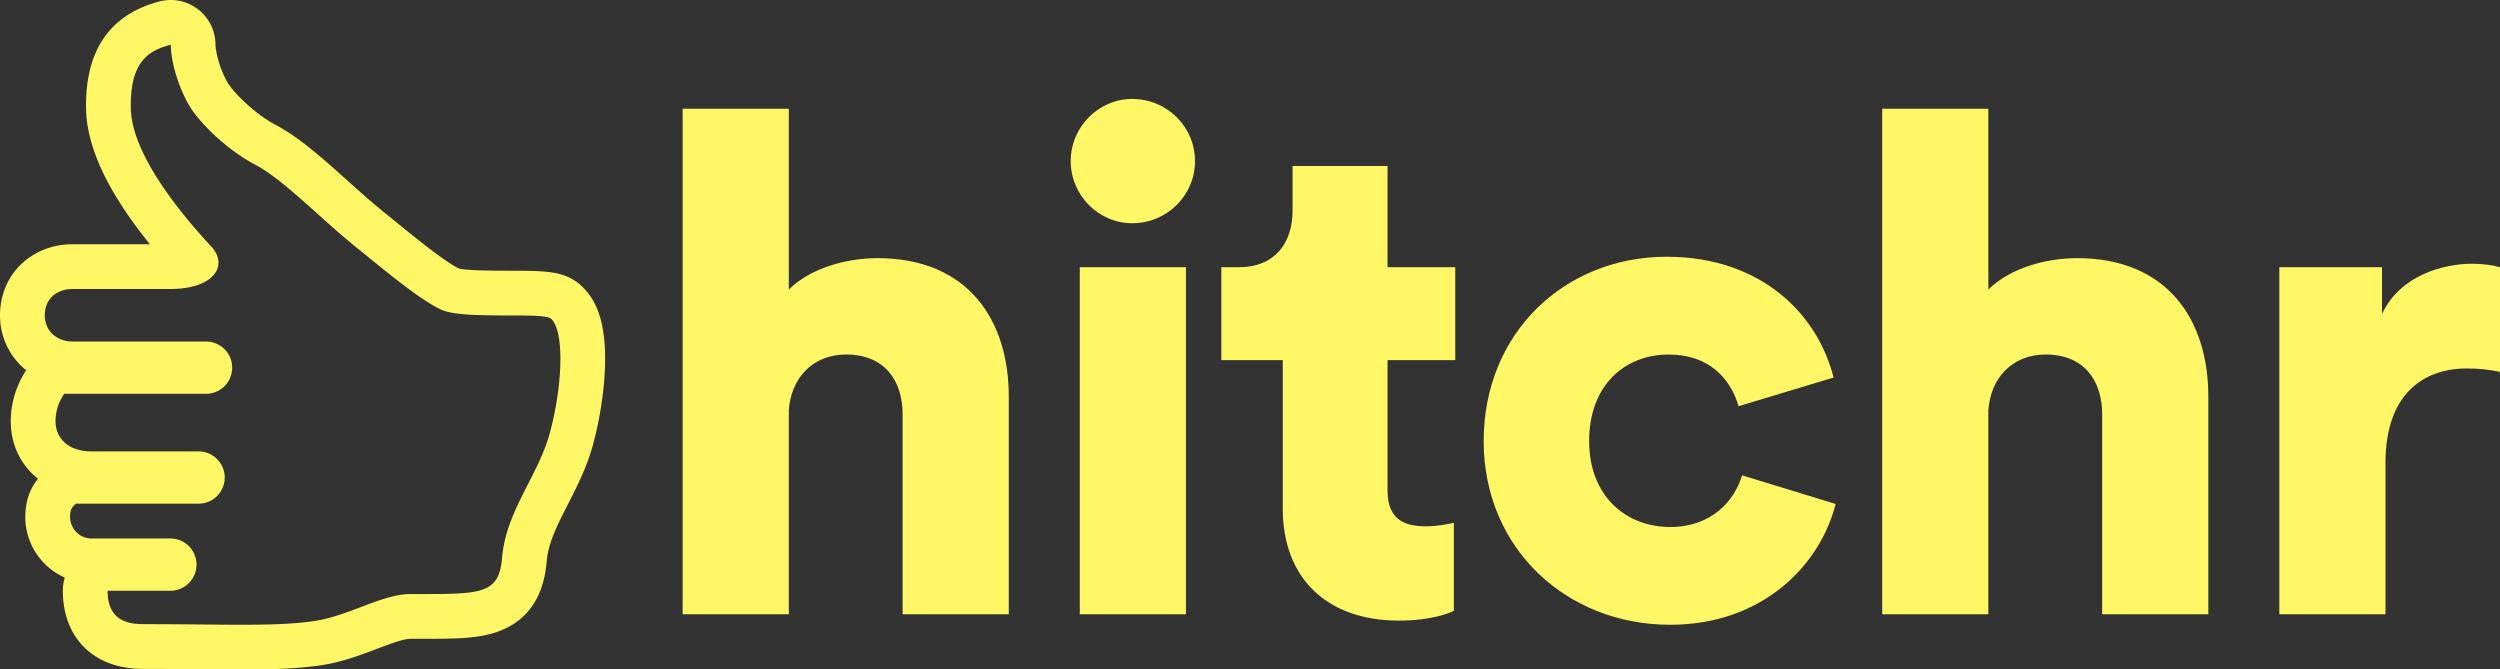
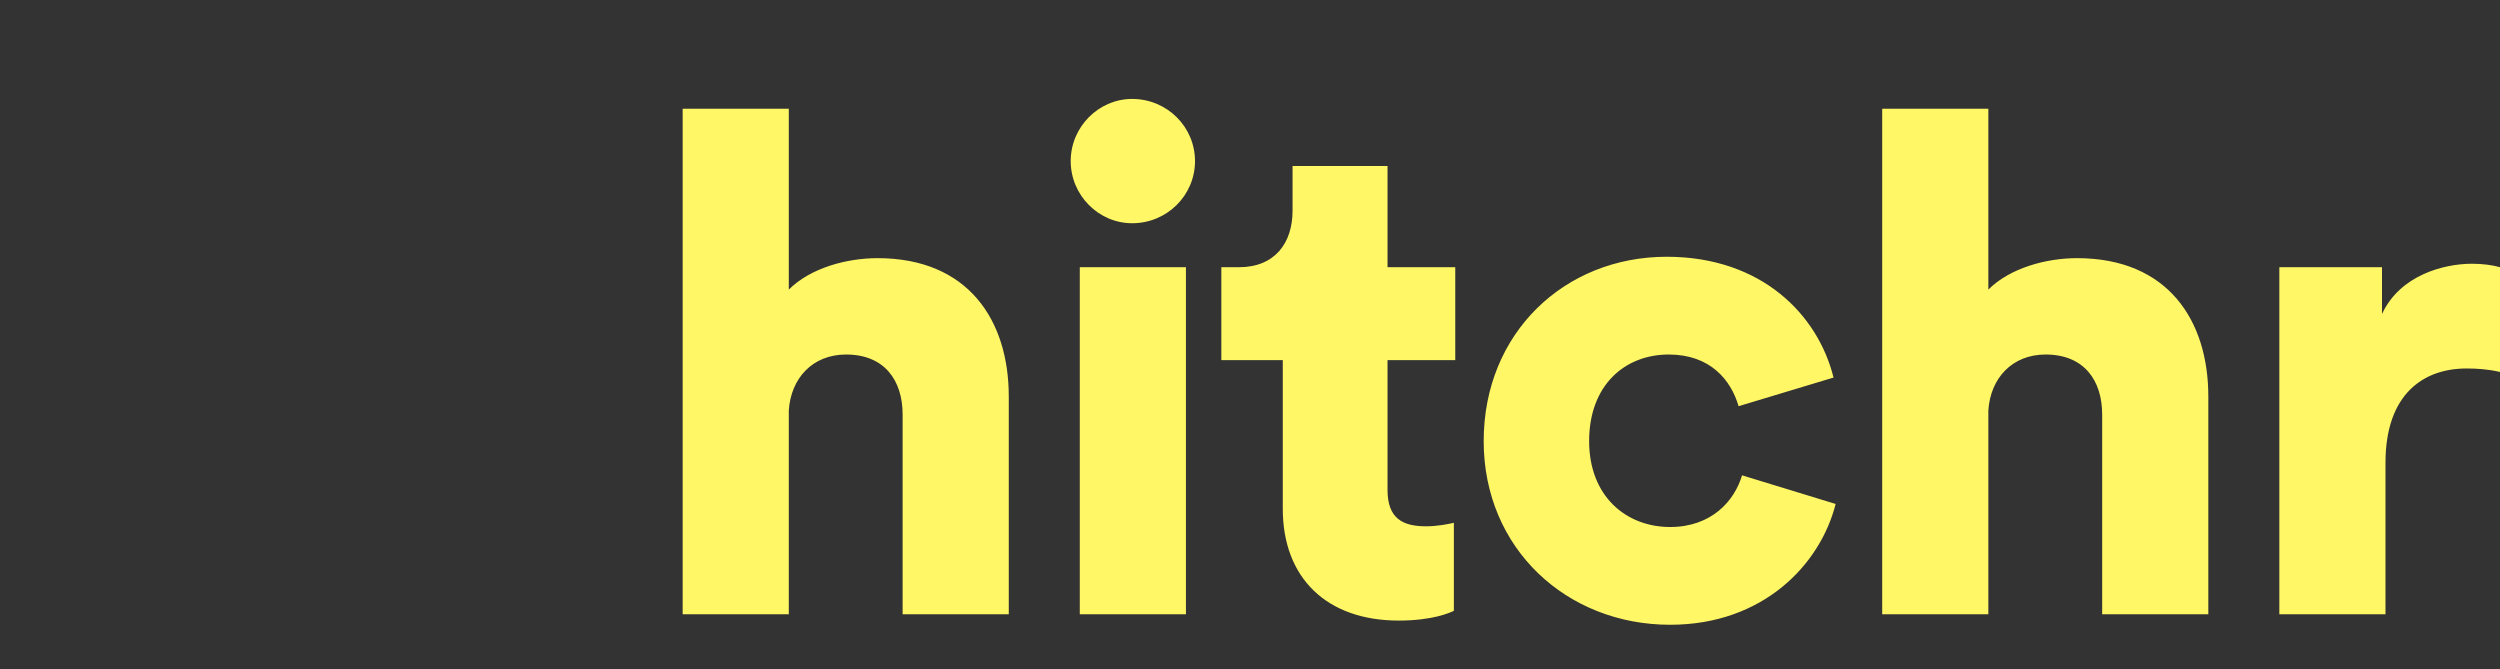
<svg xmlns="http://www.w3.org/2000/svg" fill="rgb(255, 247, 101)" version="1.1" viewBox="39.614 70.691 257.764 69.006" style="width: 100%; height: 100%; z-index: 5;">
  <rect x="39.614" y="70.691" width="257.764" height="69.006" fill="#333333" stroke="none" />
  <g>
    <g fill="rgb(255, 247, 101)" fill-rule="nonzero" transform="translate(39.614 70.691) scale(0.769)">
      <svg fill="rgb(255, 247, 101)" width="81.133" height="89.765" viewBox="9.431 5.214 81.133 89.765">
-         <path d="M32.325 11.214c.065 2.794 1.29 6.251 2.628 8.395 1.288 2.063 4.791 5.628 8.651 7.661 3.859 2.034 8.666 7.127 13.507 11.035 3.864 3.119 8.57 7.111 11.541 8.455 2.972 1.343 13.587.261 14.634 1.167 1.884 1.632 1.556 9.019-.11 15.251-1.555 5.818-5.903 10.513-6.425 16.802-.399 4.828-2.705 4.883-10.926 4.883h-1.357c-3.82 0-8.236 2.931-12.916 3.62-2.725.399-5.796.495-9.728.495-3.576 0-7.863-.079-13.255-.079-3.56 0-4.71-1.827-4.71-4.477h8.417a3.504 3.504 0 0 0 0-7.009H21.709c-1.677 0-2.882-1.391-2.882-2.887 0-1.144.357-1.364.771-1.779h16.458a3.503 3.503 0 0 0 3.505-3.502 3.506 3.506 0 0 0-3.505-3.507h-14.34c-3.204 0-4.84-1.833-4.84-4.041 0-2.21 1.175-3.683 1.175-3.683h19.064a3.505 3.505 0 0 0 0-7.009H19.176c-2.088 0-3.744-1.381-3.744-3.518s1.531-3.526 3.744-3.526H32.29c5.606 0 7.718-2.923 5.66-5.483-4.427-4.743-10.843-12.619-10.979-18.706-.147-6.511 2.594-7.829 5.354-8.558m-.001-6c-.512 0-1.027.065-1.533.199-6.691 1.769-9.995 6.646-9.82 14.495.115 5.121 2.992 11.179 8.564 18.055h-10.36c-5.555 0-9.744 4.095-9.744 9.526 0 3 1.353 5.636 3.508 7.367-.743 1.118-2.064 3.565-2.064 6.842 0 3.192 1.373 5.905 3.649 7.702-.867 1.075-1.699 2.67-1.699 5.127 0 3.624 2.179 6.749 5.296 8.13a5.99 5.99 0 0 0-.264 1.766c0 6.364 4.204 10.477 10.71 10.477 2.944 0 5.587.024 7.92.045 1.947.018 3.713.034 5.335.034 4.077 0 7.439-.096 10.598-.559 2.82-.415 5.344-1.373 7.569-2.218 1.654-.627 3.529-1.339 4.477-1.339h1.357c4.689 0 7.788 0 10.493-1.01 3.858-1.44 6.016-4.595 6.412-9.378.204-2.465 1.425-4.855 2.838-7.623 1.212-2.374 2.586-5.064 3.404-8.125.945-3.536 1.524-7.467 1.588-10.783.1-5.135-.964-8.488-3.346-10.552-2.159-1.87-4.646-1.875-9.601-1.883-1.926-.003-5.465-.01-6.642-.288-1.92-.939-5.715-4.027-8.506-6.297-.54-.439-1.07-.871-1.587-1.288-1.6-1.291-3.262-2.781-4.87-4.222-3.324-2.98-6.465-5.795-9.608-7.452-2.884-1.519-5.631-4.364-6.359-5.53-.914-1.463-1.685-3.866-1.719-5.357a6.002 6.002 0 0 0-5.996-5.861z" />
-       </svg>
+         </svg>
    </g>
    <g fill="rgb(255, 247, 101)" transform="translate(105.176 134.028) scale(1)">
      <path fill-rule="nonzero" d="M15.768-21.024C15.984-24.336 18.216-26.784 21.672-26.784C25.632-26.784 27.504-24.12 27.504-20.592L27.504 0L38.448 0L38.448-22.464C38.448-30.312 34.272-36.72 24.912-36.72C21.744-36.72 18-35.712 15.768-33.48L15.768-52.128L4.824-52.128L4.824 0L15.768 0ZM56.714 0L56.714-35.784L45.77-35.784L45.77 0ZM44.834-46.728C44.834-43.2 47.714-40.32 51.17-40.32C54.77-40.32 57.65-43.2 57.65-46.728C57.65-50.256 54.77-53.136 51.17-53.136C47.714-53.136 44.834-50.256 44.834-46.728ZM77.5-46.224L67.708-46.224L67.708-41.616C67.708-38.304 65.908-35.784 62.164-35.784L60.364-35.784L60.364-26.208L66.7-26.208L66.7-10.872C66.7-3.744 71.236 0.648 78.652 0.648C82.108 0.648 83.908-0.144 84.34-0.36L84.34-9.432C83.692-9.288 82.612-9.072 81.46-9.072C79.084-9.072 77.5-9.864 77.5-12.816L77.5-26.208L84.484-26.208L84.484-35.784L77.5-35.784ZM106.494-26.784C110.742-26.784 112.902-24.192 113.694-21.456L123.486-24.408C121.902-30.816 116.142-36.864 106.278-36.864C95.766-36.864 87.414-29.016 87.414-17.856C87.414-6.768 95.982 1.08 106.638 1.08C116.214 1.08 122.118-5.112 123.702-11.376L114.054-14.328C113.262-11.664 110.886-9 106.638-9C102.102-9 98.286-12.168 98.286-17.856C98.286-23.616 101.958-26.784 106.494-26.784ZM139.448-21.024C139.664-24.336 141.896-26.784 145.352-26.784C149.312-26.784 151.184-24.12 151.184-20.592L151.184 0L162.128 0L162.128-22.464C162.128-30.312 157.952-36.72 148.592-36.72C145.424-36.72 141.68-35.712 139.448-33.48L139.448-52.128L128.504-52.128L128.504 0L139.448 0ZM192.203-35.784C191.483-36 190.403-36.144 189.323-36.144C186.443-36.144 181.907-34.992 180.035-30.96L180.035-35.784L169.451-35.784L169.451 0L180.395 0L180.395-15.624C180.395-22.752 184.355-25.344 188.747-25.344C189.827-25.344 190.979-25.272 192.203-24.984Z" />
    </g>
  </g>
</svg>